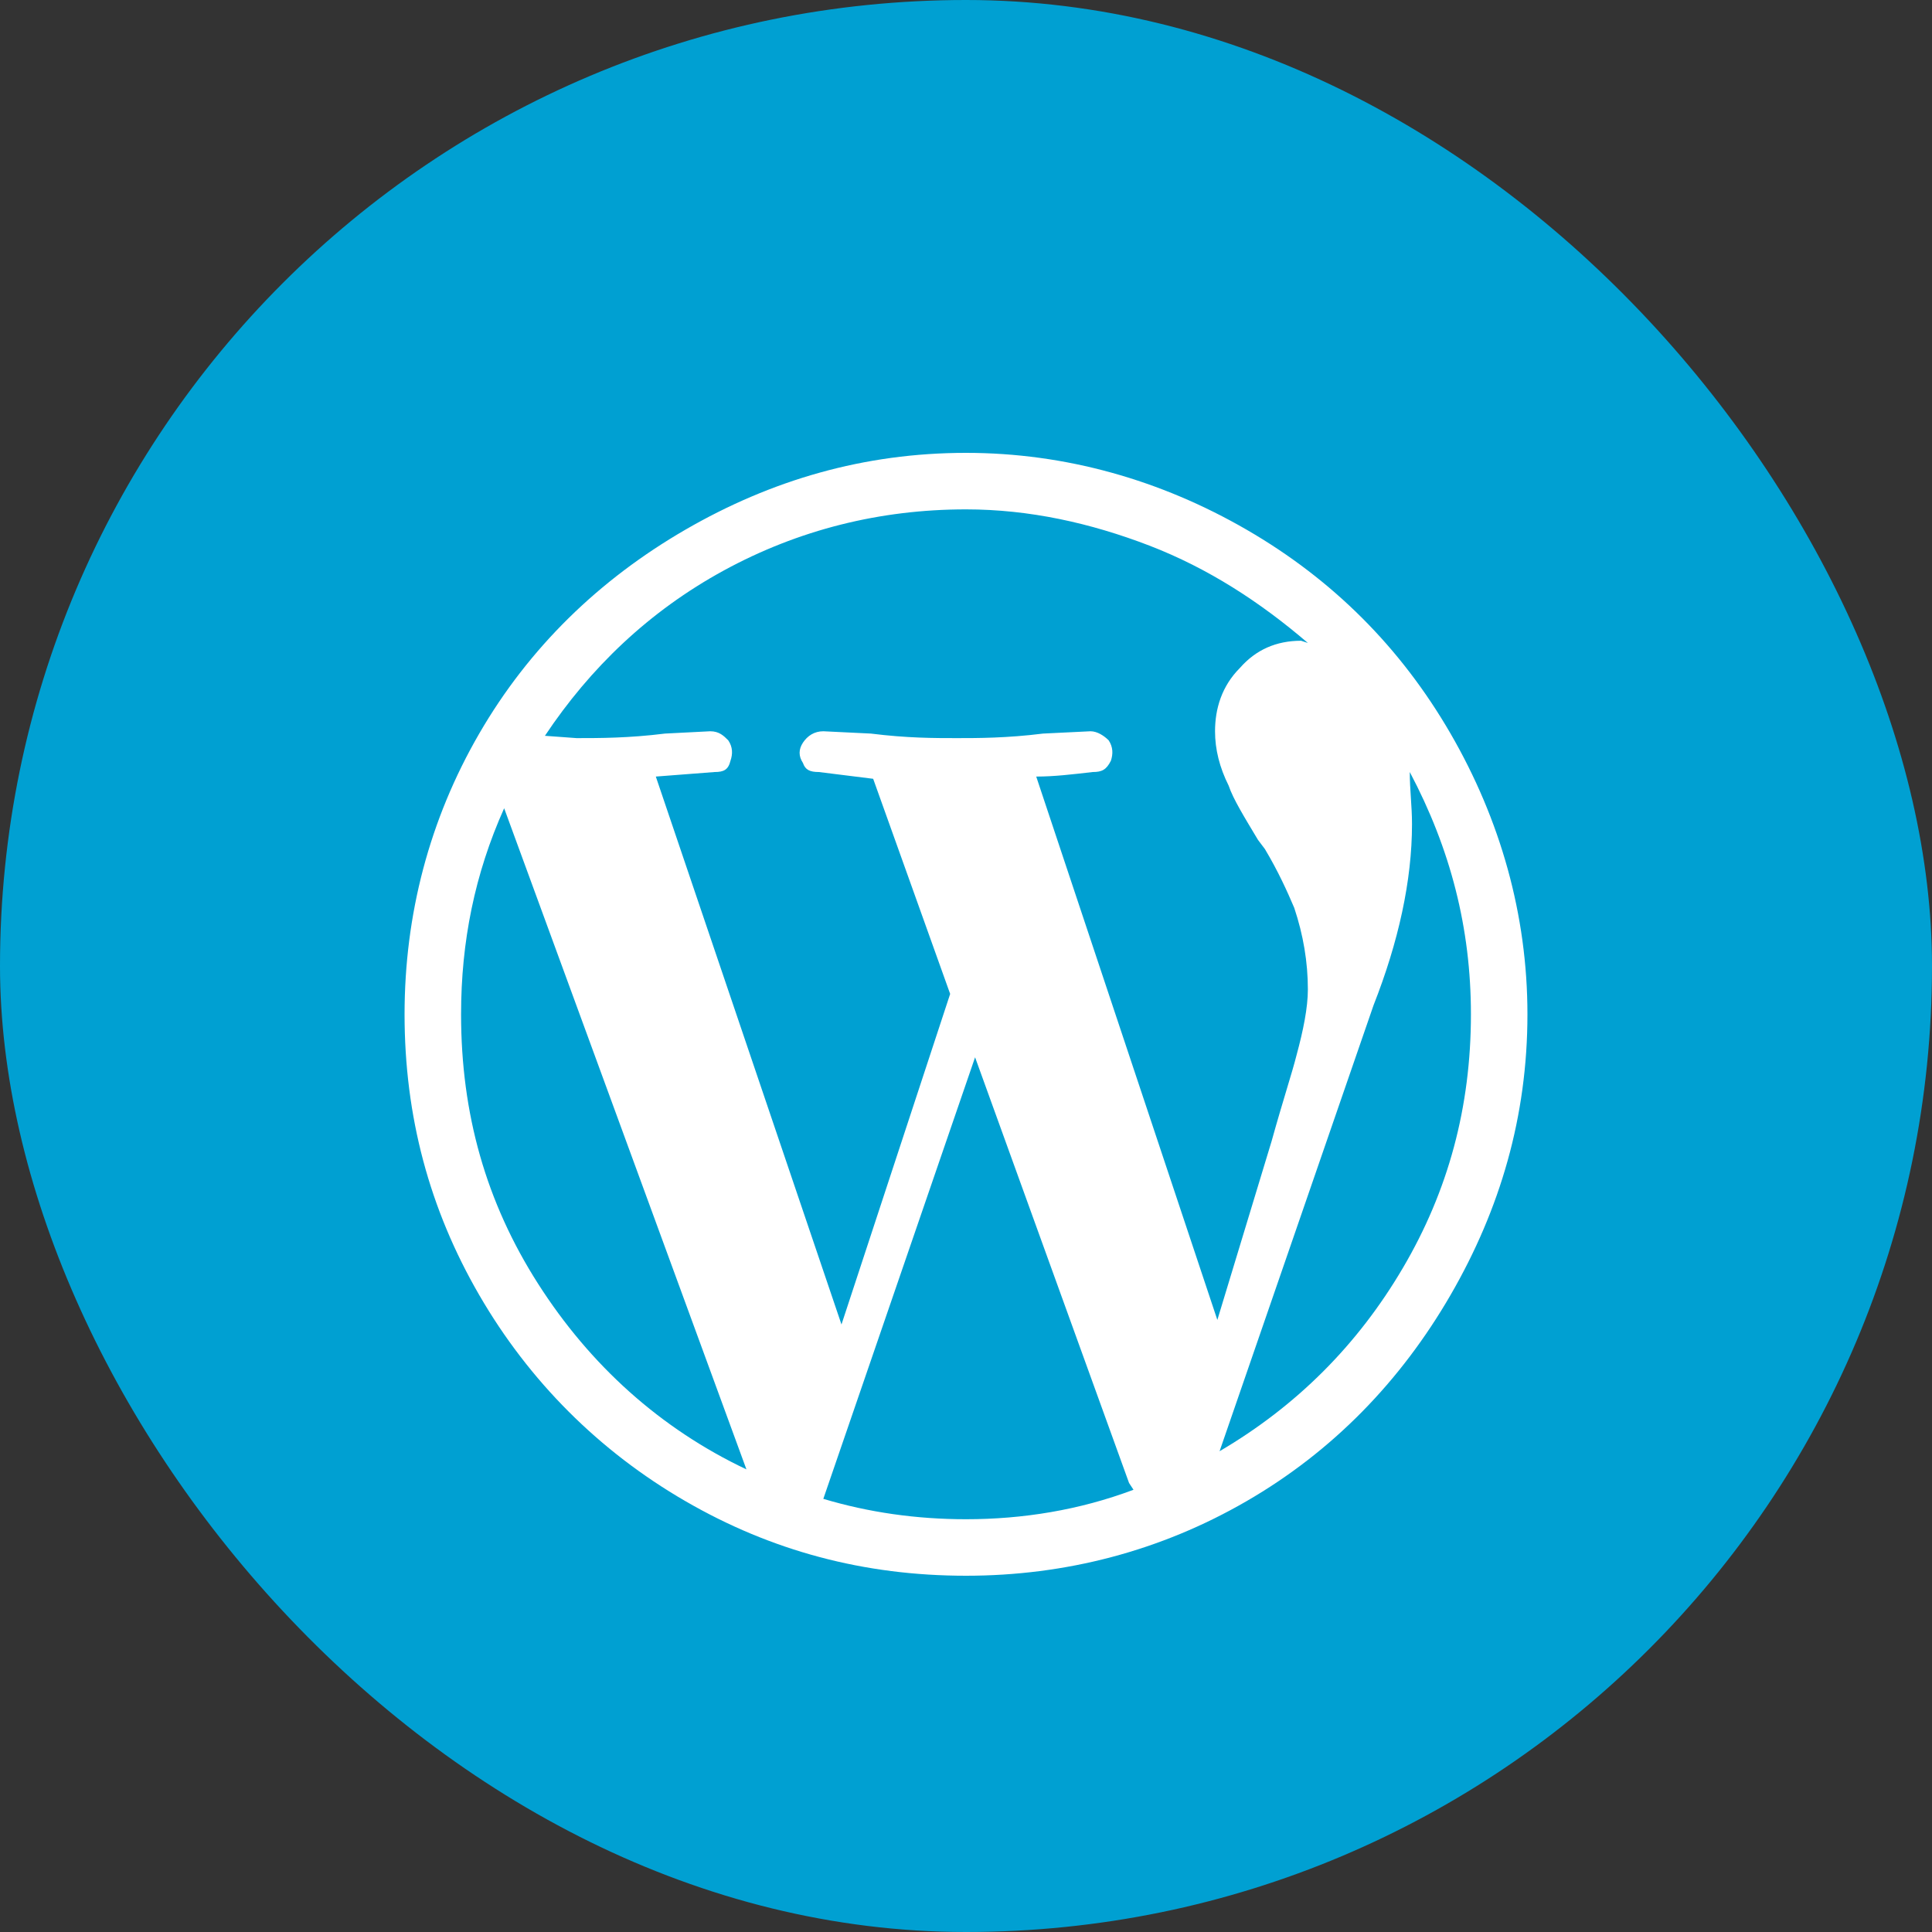
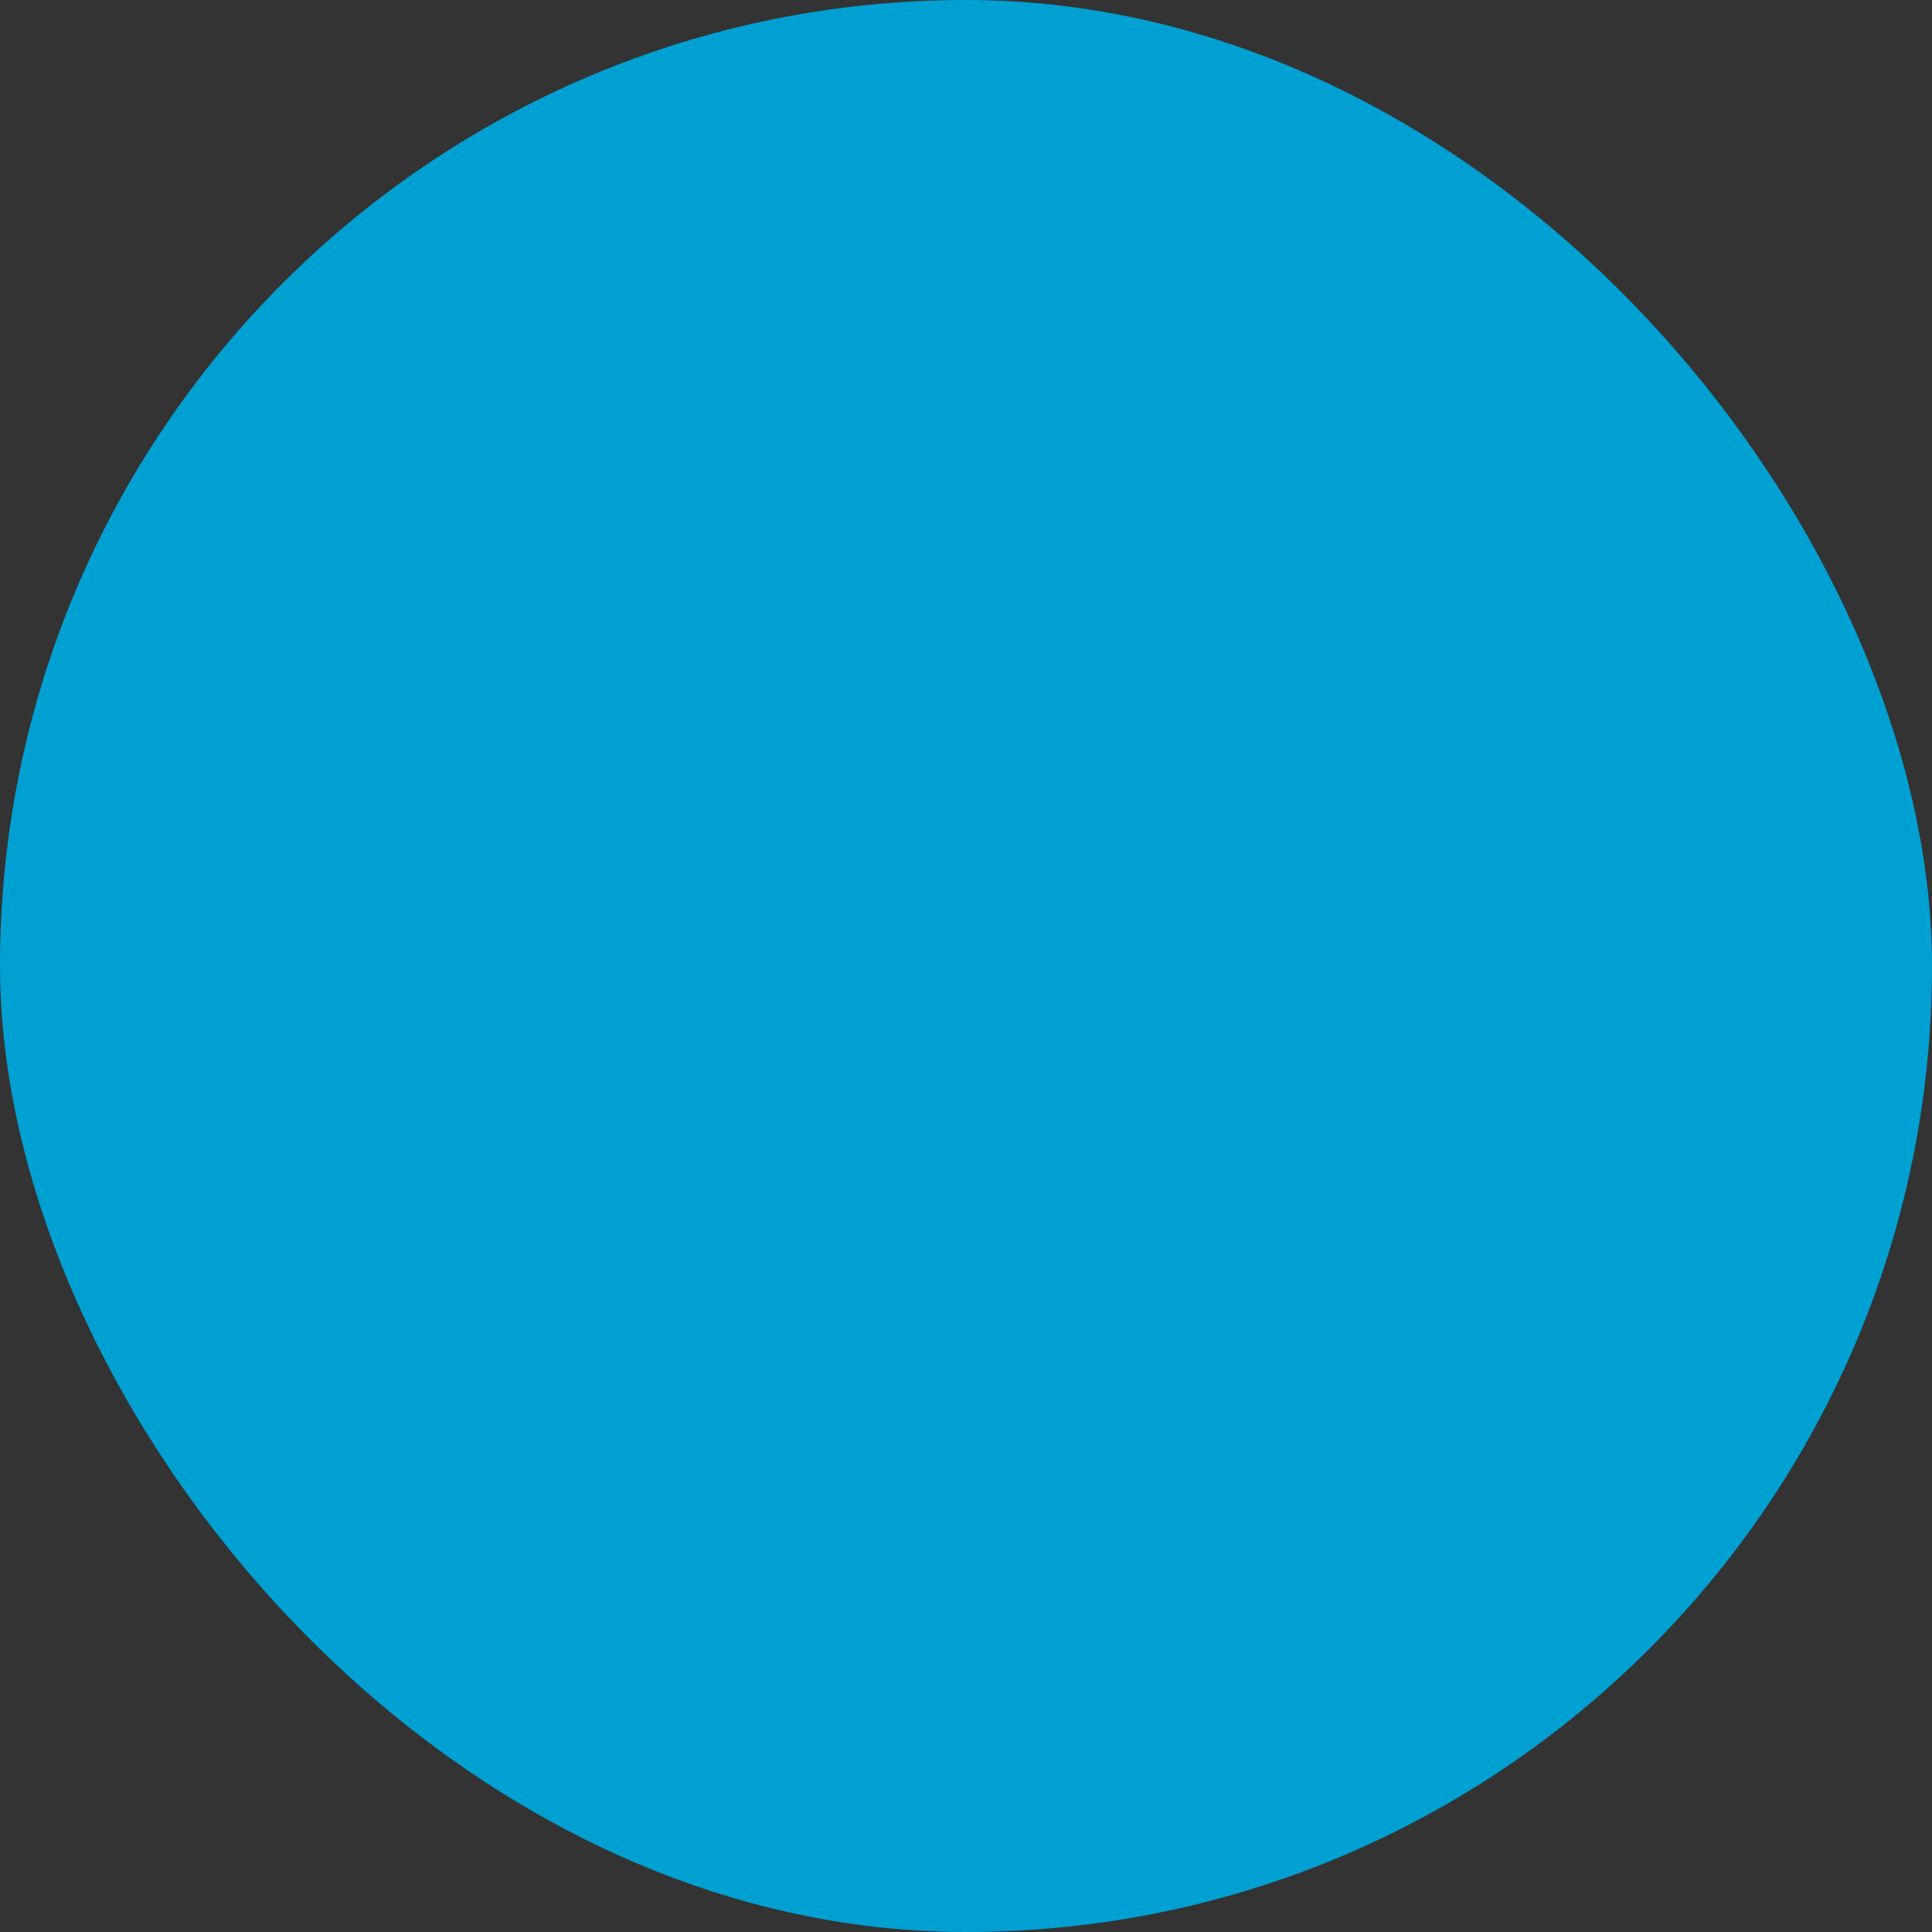
<svg xmlns="http://www.w3.org/2000/svg" width="20" height="20" viewBox="0 0 20 20" fill="none">
  <rect x="0" y="0" width="20" height="20" fill="#333333" stroke="none" />
  <rect width="20" height="20" rx="10" fill="#00A0D2" />
-   <path d="M10 4.688C11.031 4.688 12.016 4.969 12.906 5.484C13.797 6 14.5 6.703 15.016 7.594C15.531 8.484 15.812 9.469 15.812 10.5C15.812 11.555 15.531 12.516 15.016 13.406C14.5 14.297 13.797 15.023 12.906 15.539C12.016 16.055 11.031 16.312 10 16.312C8.945 16.312 7.984 16.055 7.094 15.539C6.203 15.023 5.477 14.297 4.961 13.406C4.445 12.516 4.188 11.555 4.188 10.5C4.188 9.469 4.445 8.484 4.961 7.594C5.477 6.703 6.203 6 7.094 5.484C7.984 4.969 8.945 4.688 10 4.688ZM4.773 10.5C4.773 11.531 5.031 12.445 5.57 13.289C6.109 14.133 6.836 14.789 7.727 15.211L5.219 8.367C4.914 9.047 4.773 9.75 4.773 10.5ZM10 15.727C10.586 15.727 11.172 15.633 11.734 15.422L11.688 15.352L10.094 10.945L8.523 15.516C8.992 15.656 9.484 15.727 10 15.727ZM10.727 8.039L12.602 13.664L13.164 11.812C13.281 11.391 13.375 11.109 13.422 10.922C13.492 10.664 13.539 10.43 13.539 10.242C13.539 9.961 13.492 9.68 13.398 9.398C13.328 9.234 13.234 9.023 13.094 8.789L13.023 8.695C12.883 8.461 12.766 8.273 12.719 8.133C12.625 7.945 12.578 7.758 12.578 7.57C12.578 7.336 12.648 7.102 12.836 6.914C13 6.727 13.211 6.633 13.469 6.633L13.539 6.656C13.047 6.234 12.508 5.883 11.898 5.648C11.289 5.414 10.656 5.273 10 5.273C9.109 5.273 8.266 5.484 7.492 5.906C6.719 6.328 6.109 6.914 5.641 7.617L5.969 7.641C6.203 7.641 6.508 7.641 6.883 7.594L7.352 7.57C7.445 7.57 7.492 7.617 7.539 7.664C7.586 7.734 7.586 7.805 7.562 7.875C7.539 7.969 7.492 7.992 7.398 7.992L6.789 8.039L8.711 13.711L9.836 10.289L9.039 8.062L8.477 7.992C8.383 7.992 8.336 7.969 8.312 7.898C8.266 7.828 8.266 7.758 8.312 7.688C8.359 7.617 8.43 7.57 8.523 7.57L9.016 7.594C9.391 7.641 9.672 7.641 9.906 7.641C10.117 7.641 10.422 7.641 10.797 7.594L11.289 7.57C11.359 7.57 11.43 7.617 11.477 7.664C11.523 7.734 11.523 7.805 11.5 7.875C11.453 7.969 11.406 7.992 11.312 7.992C11.102 8.016 10.914 8.039 10.727 8.039ZM12.625 15.023C13.422 14.555 14.055 13.922 14.523 13.125C14.992 12.328 15.227 11.461 15.227 10.5C15.227 9.609 15.016 8.789 14.594 7.992C14.594 8.18 14.617 8.344 14.617 8.531C14.617 9.117 14.477 9.75 14.219 10.406L12.625 15.023Z" fill="white" />
</svg>